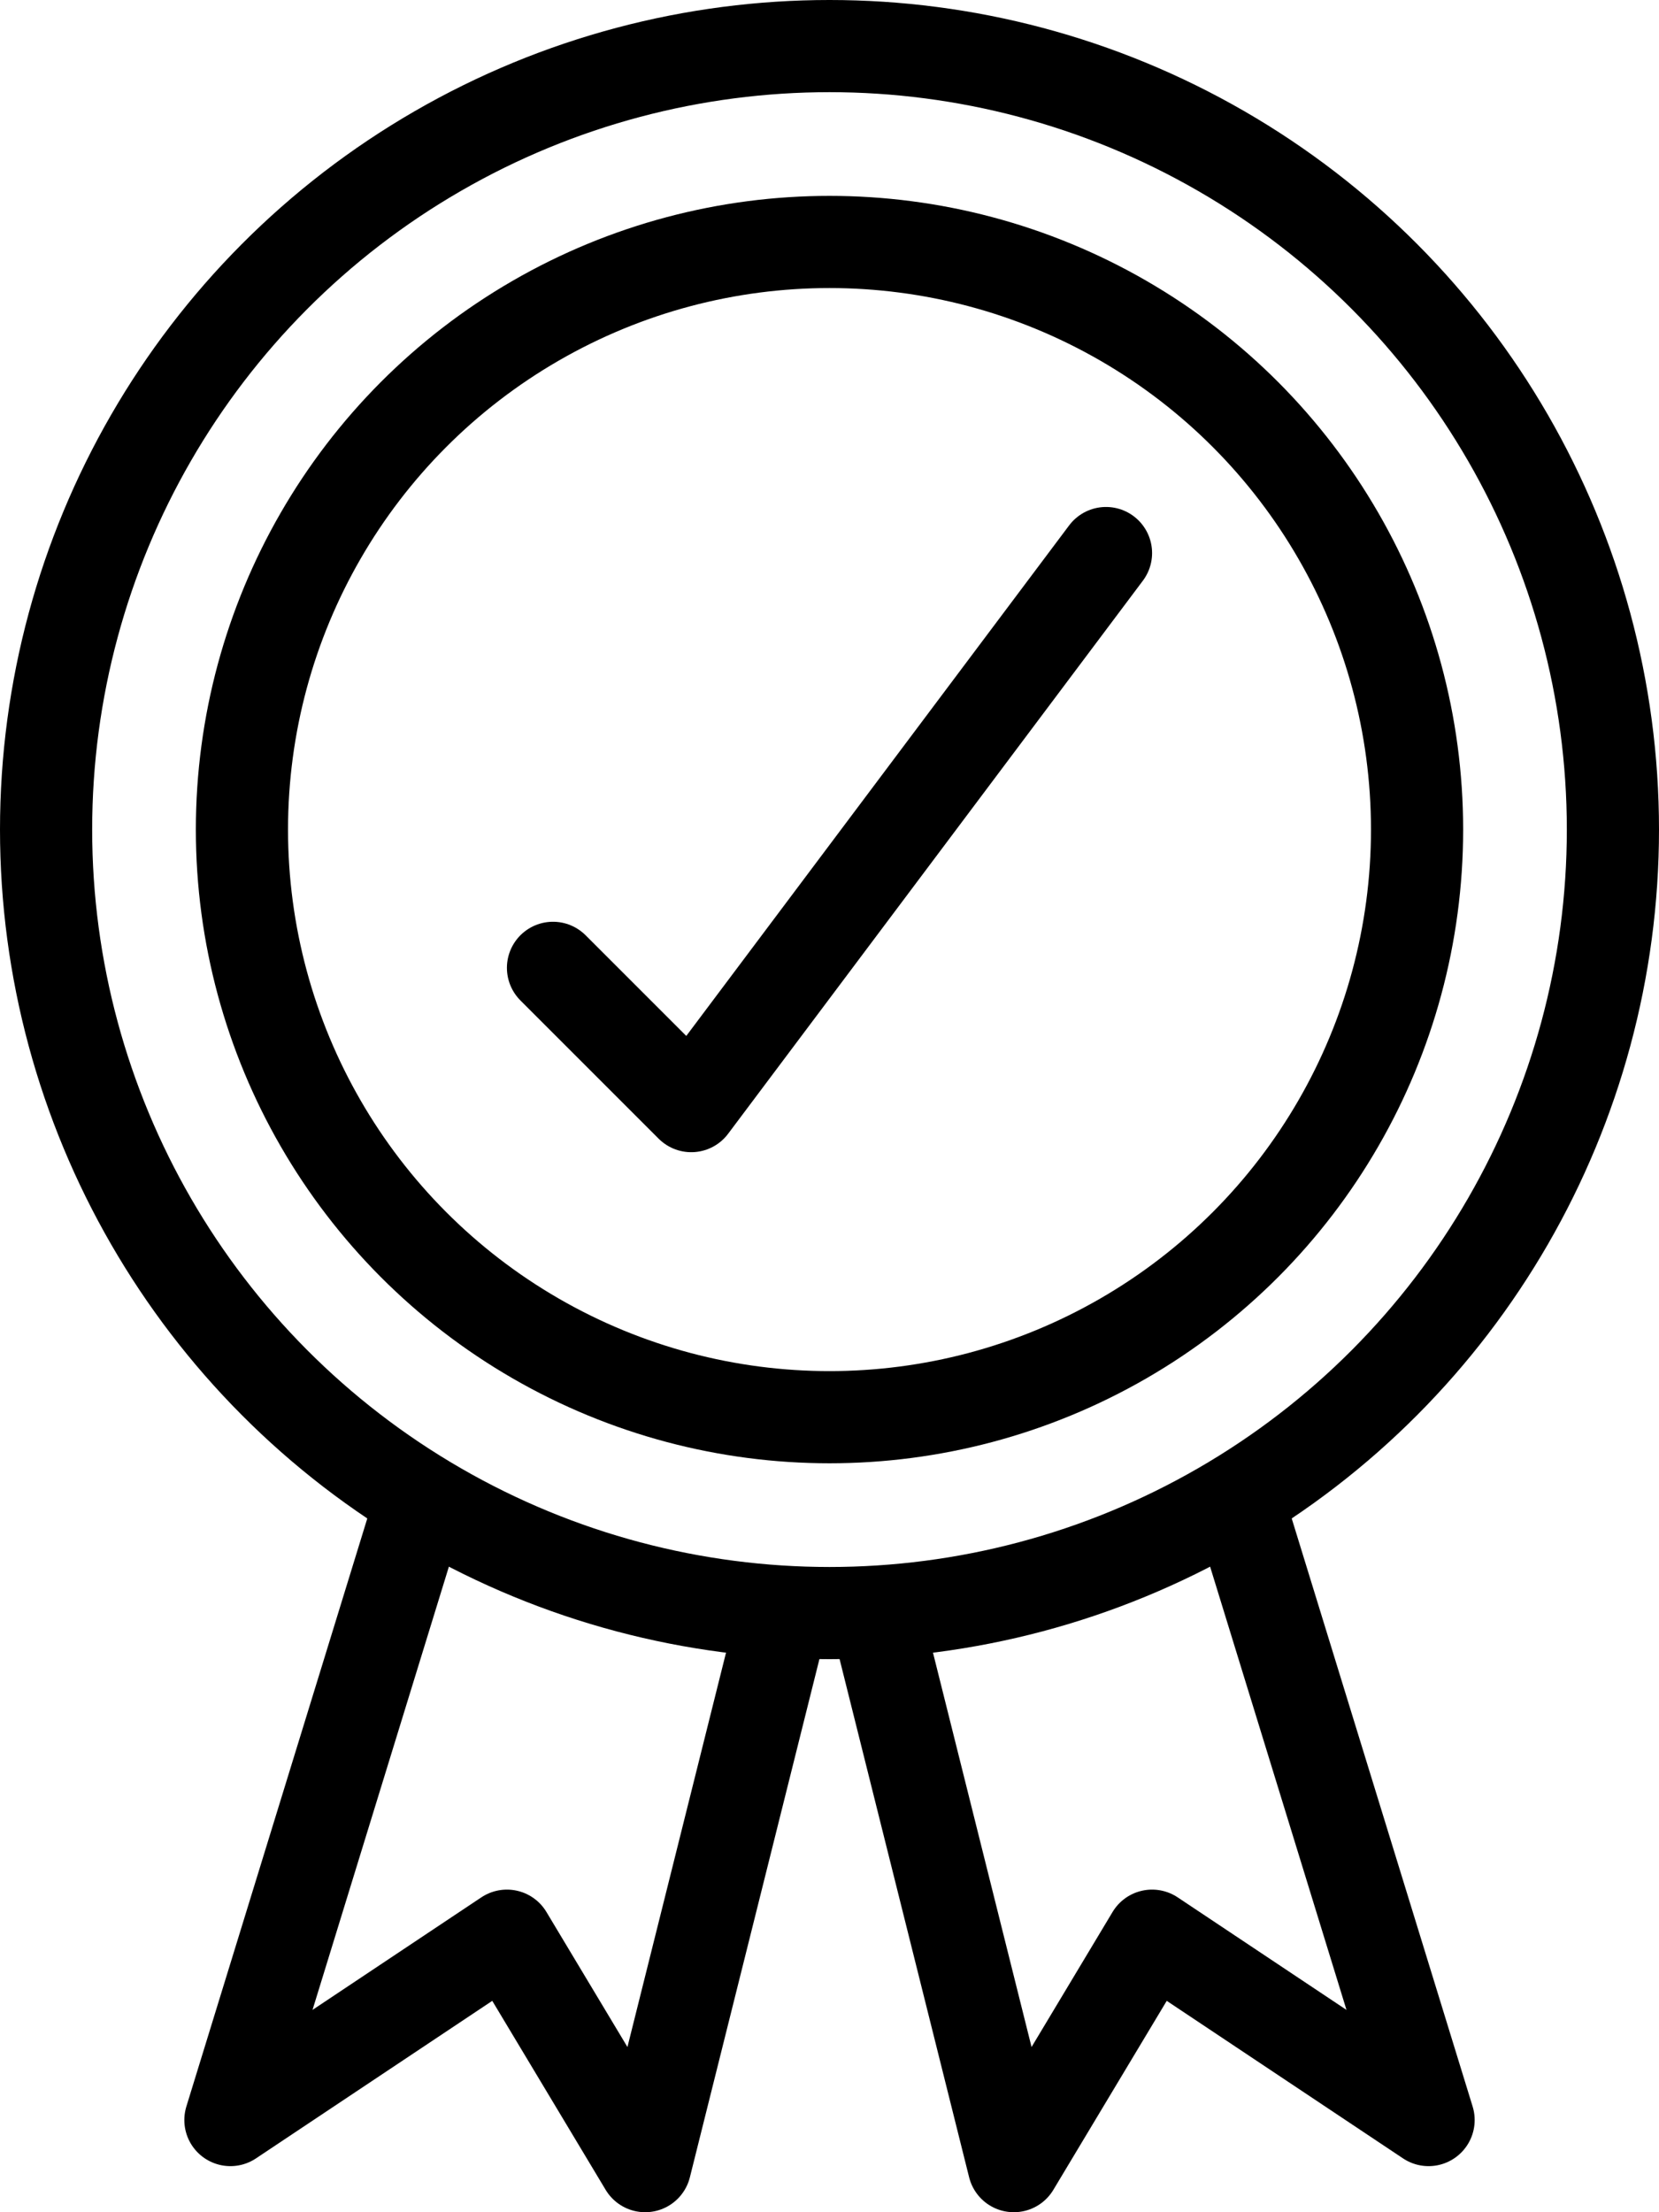
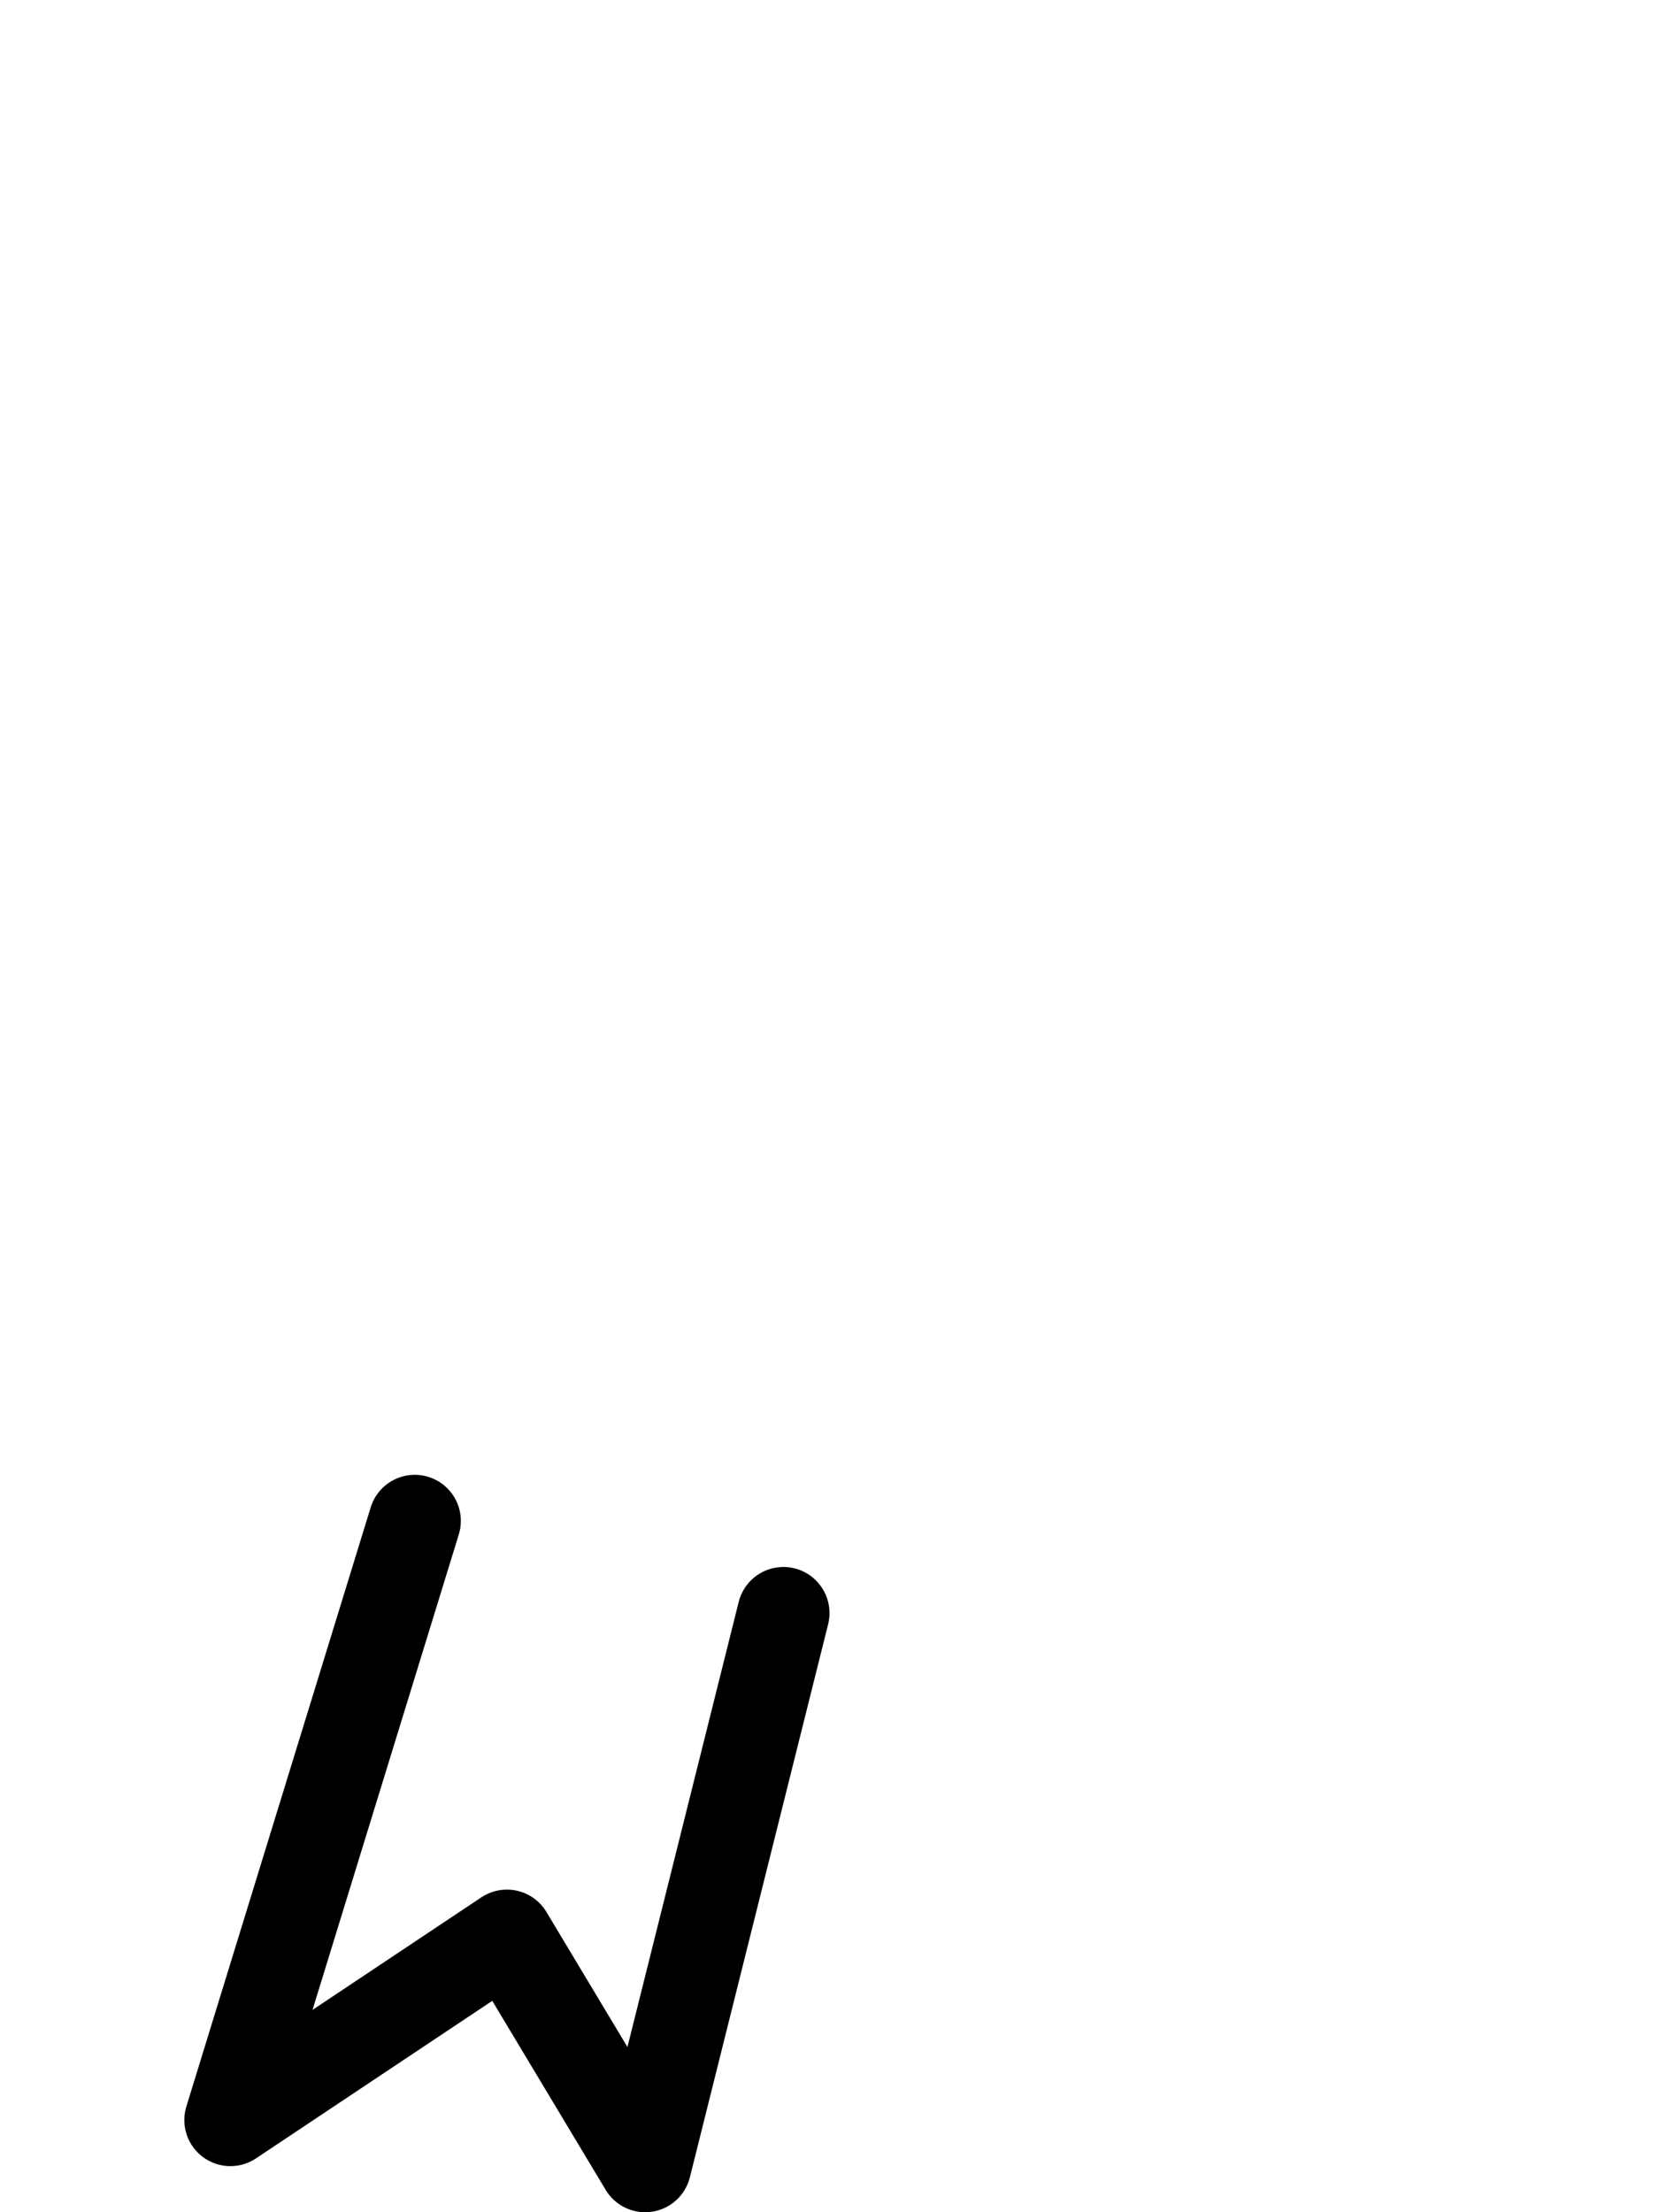
<svg xmlns="http://www.w3.org/2000/svg" viewBox="0 0 36 48">
  <defs>
    <style>.cls-1{fill:none;stroke:#000;stroke-linecap:round;stroke-linejoin:round;stroke-width:2px;}</style>
  </defs>
  <g id="Layer_2" data-name="Layer 2">
    <g id="Layer">
      <g id="_26_warranty" data-name="26_warranty">
-         <circle class="cls-1" cx="18" cy="18" r="17" />
-         <circle class="cls-1" cx="18" cy="18" r="12.75" />
-         <polyline class="cls-1" points="12 21 15 24 24 12" />
        <polyline class="cls-1" points="17 35 14 47 11 42 5 46 9 33" />
-         <polyline class="cls-1" points="19 35 22 47 25 42 31 46 27 33" />
      </g>
    </g>
  </g>
</svg>